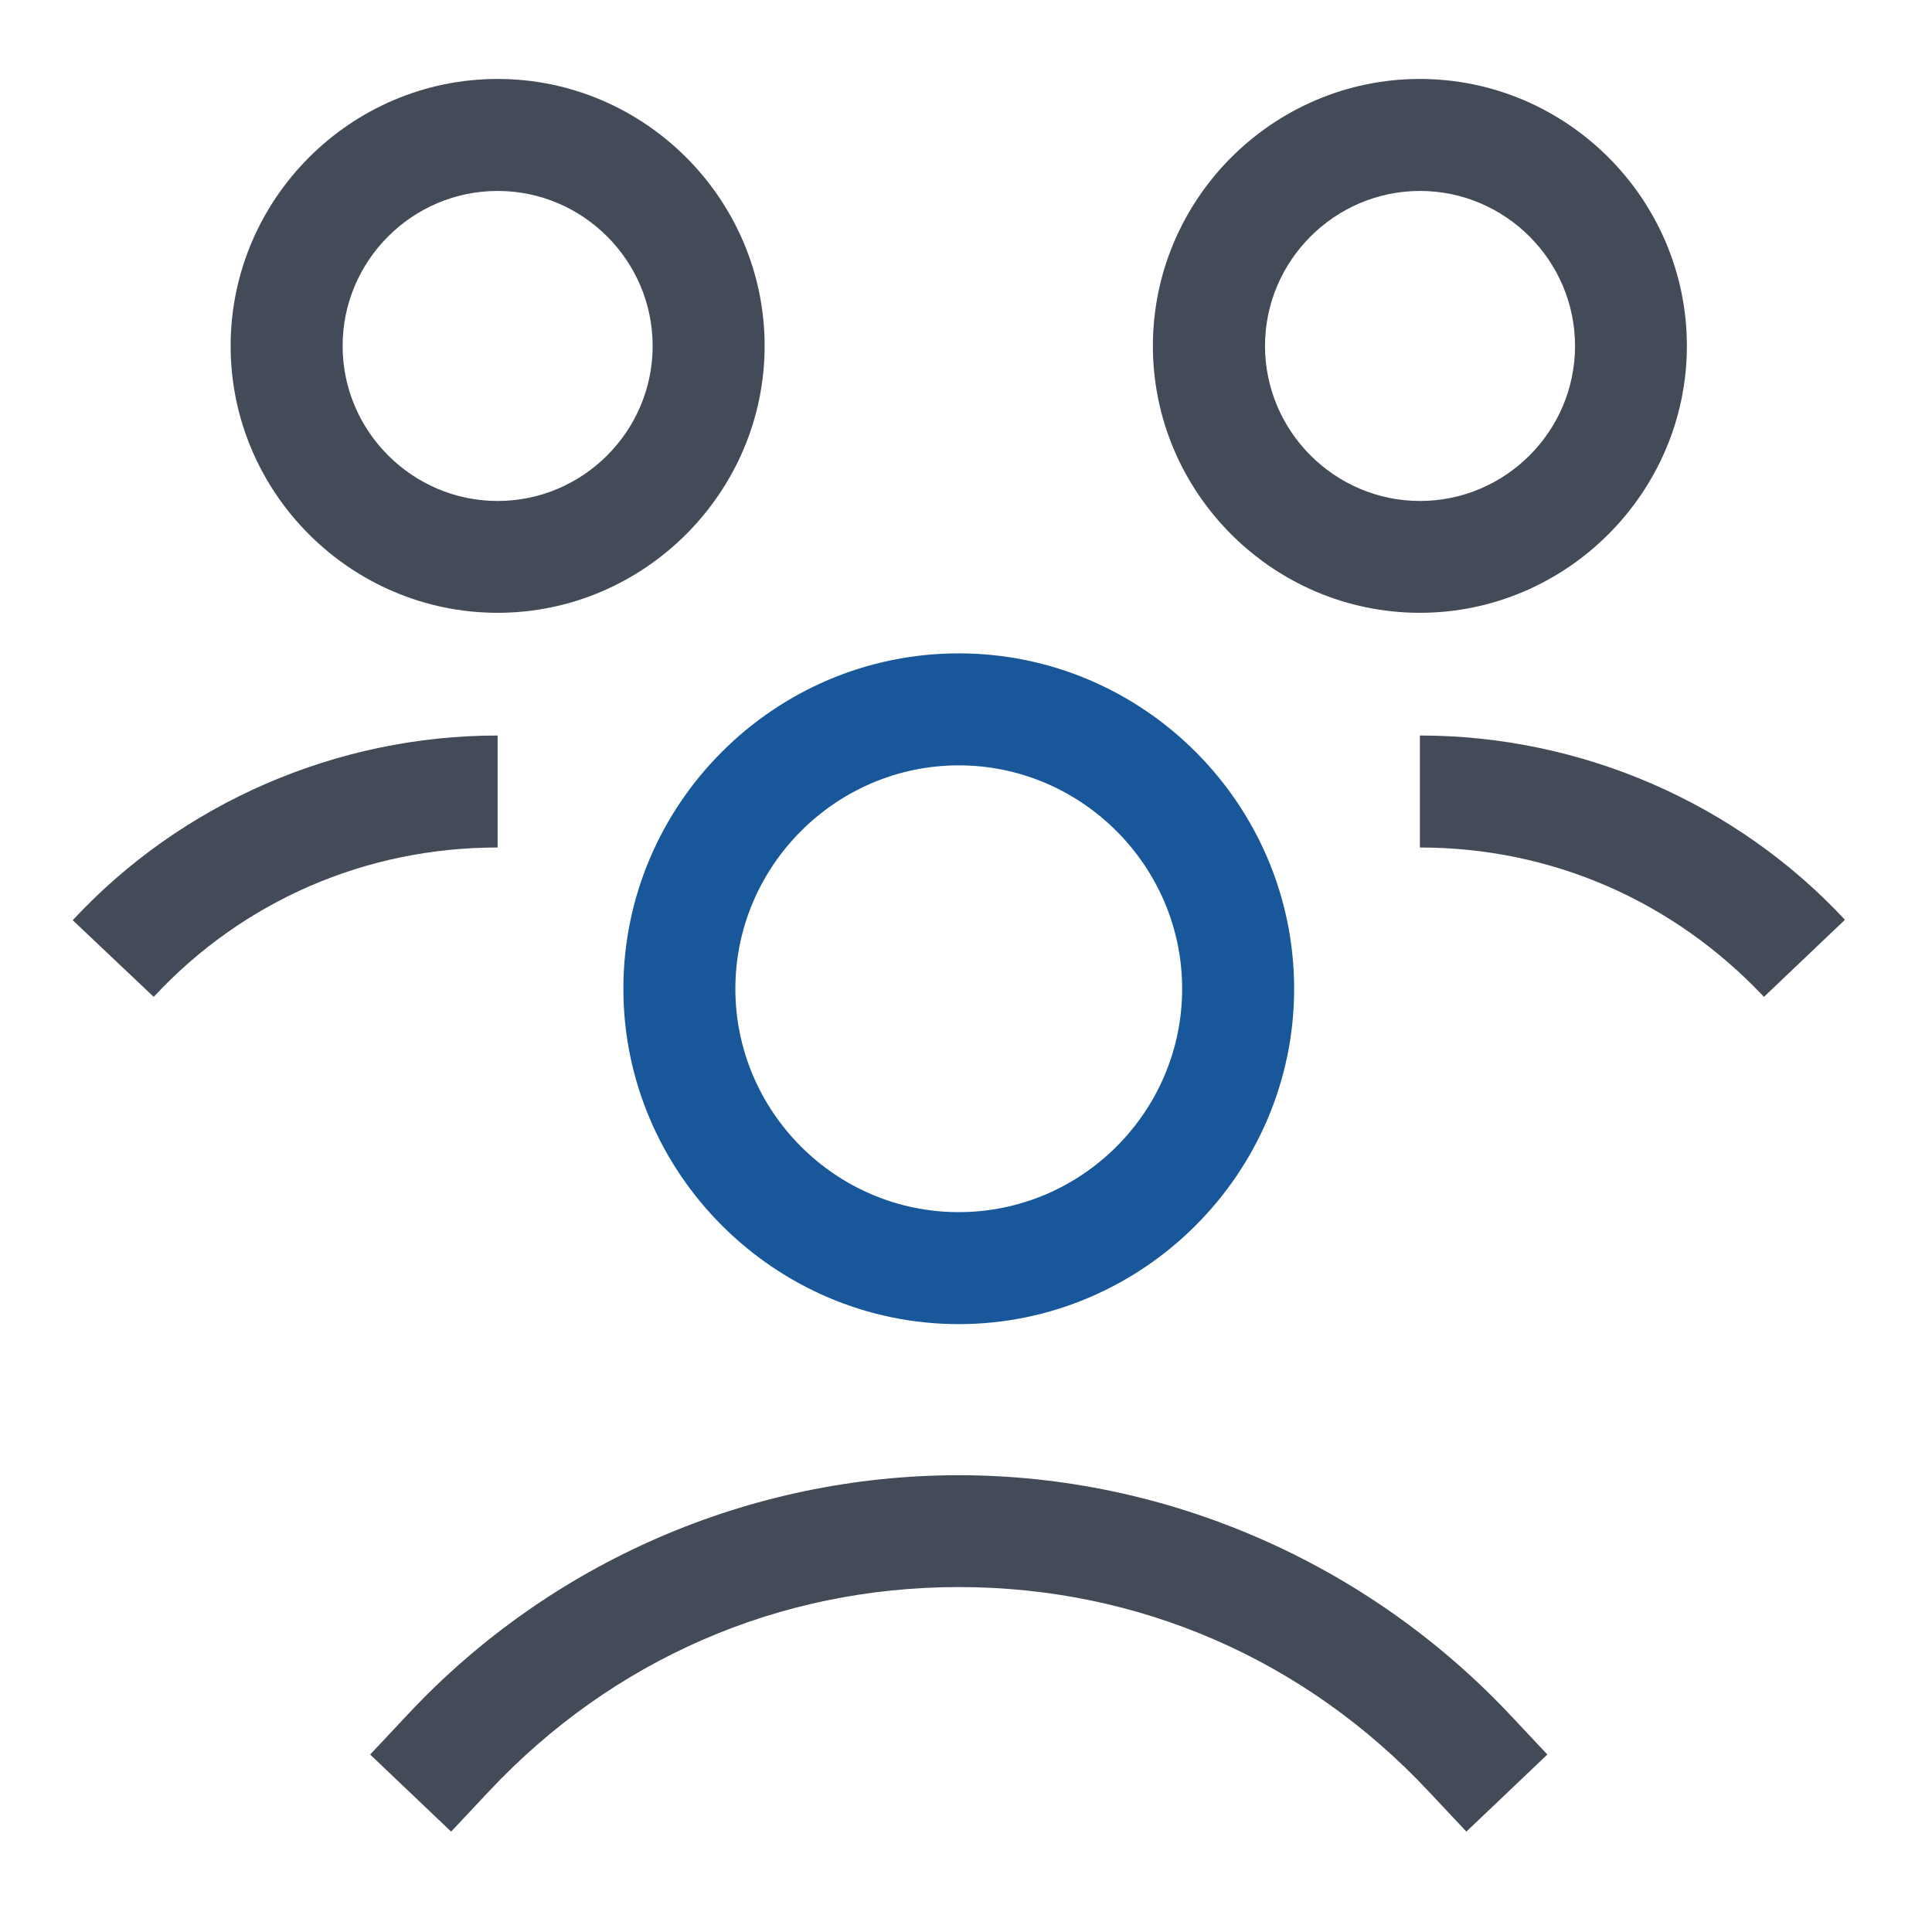
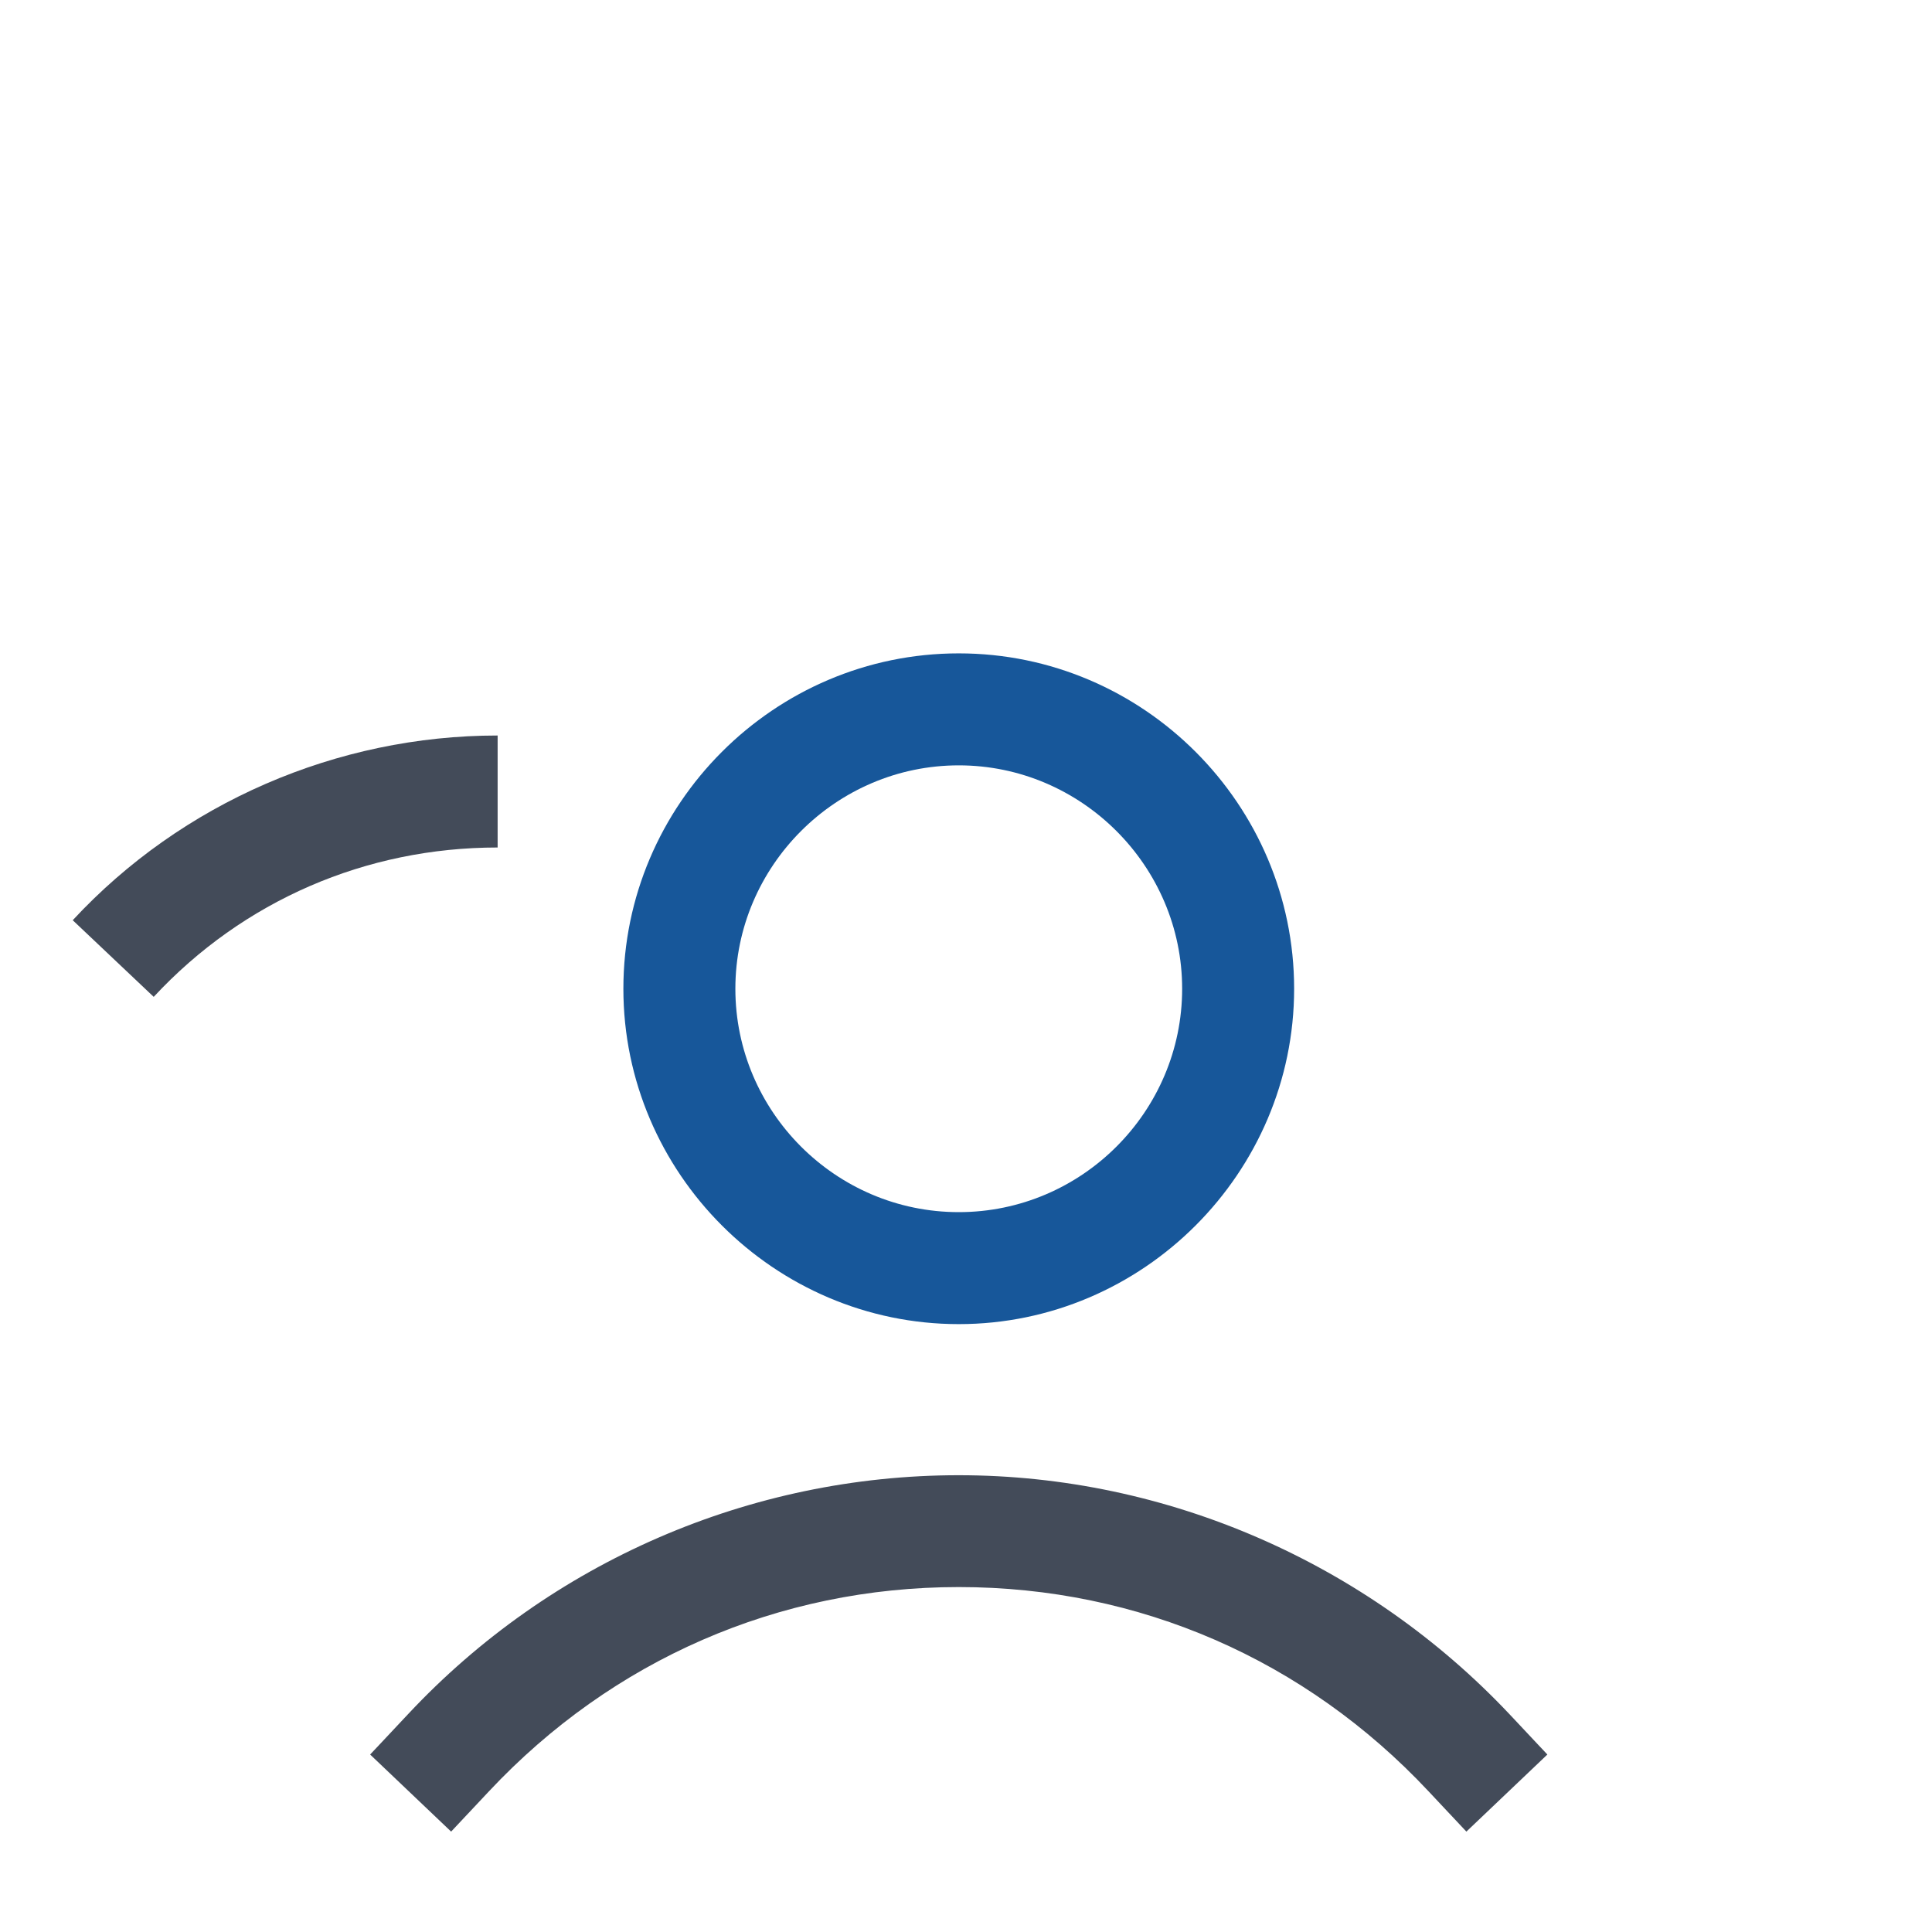
<svg xmlns="http://www.w3.org/2000/svg" version="1.1" id="Layer_1" x="0px" y="0px" viewBox="0 0 1333.6 1333.6" style="enable-background:new 0 0 1333.6 1333.6;" xml:space="preserve">
  <style type="text/css">
	.st0{fill:#17579A;}
	.st1{fill:#434B59;}
</style>
  <g>
    <path class="st0" d="M661.8,451c-127.5,0-231.5,104.3-231.5,231.5S534.6,914,661.8,914s231.5-104.3,231.5-231.5   S789.3,451,661.8,451z M661.8,836.7c-85,0-154.2-69.5-154.2-154.2s69.5-154.2,154.2-154.2S816,597.8,816,682.5   S746.8,836.7,661.8,836.7z" />
    <path class="st1" d="M661.8,1018.3c-143.8,0-281.7,59.7-380.1,164.9l-26.2,27.9l55.9,53.2l26.2-27.9   c85-90.6,199.7-140.9,324.2-140.9S901,1145.7,986,1236.4l26.2,27.9l55.9-53.2l-26.2-27.9C943.6,1079,805.7,1018.3,661.8,1018.3z" />
-     <path class="st1" d="M980.1,507.7V585c90.6,0,174.8,36.6,237.5,103.1l55.9-53.2C1198.3,554.1,1091.3,507.7,980.1,507.7z" />
-     <path class="st1" d="M1164.4,238.8c0-101.3-82.9-184.3-184.3-184.3s-184.3,82.9-184.3,184.3S878.8,423,980.1,423   S1164.4,339.8,1164.4,238.8z M873.2,238.8c0-58.8,48.1-107,107-107c58.8,0,107,48.1,107,107s-48.1,107-107,107   C921.3,345.8,873.2,297.6,873.2,238.8z" />
    <path class="st1" d="M343.5,507.7c-110.9,0-218.1,46.4-293.3,127.5l55.9,52.9C167.9,621.6,252.6,585,343.5,585V507.7z" />
-     <path class="st1" d="M527.8,238.8c0-101.3-82.9-184.3-184.3-184.3s-184.3,82.9-184.3,184.3S242.2,423,343.5,423   S527.8,339.8,527.8,238.8z M343.5,345.8c-58.8,0-107-48.1-107-107s48.1-107,107-107s107,48.1,107,107S402.4,345.8,343.5,345.8z" />
  </g>
</svg>